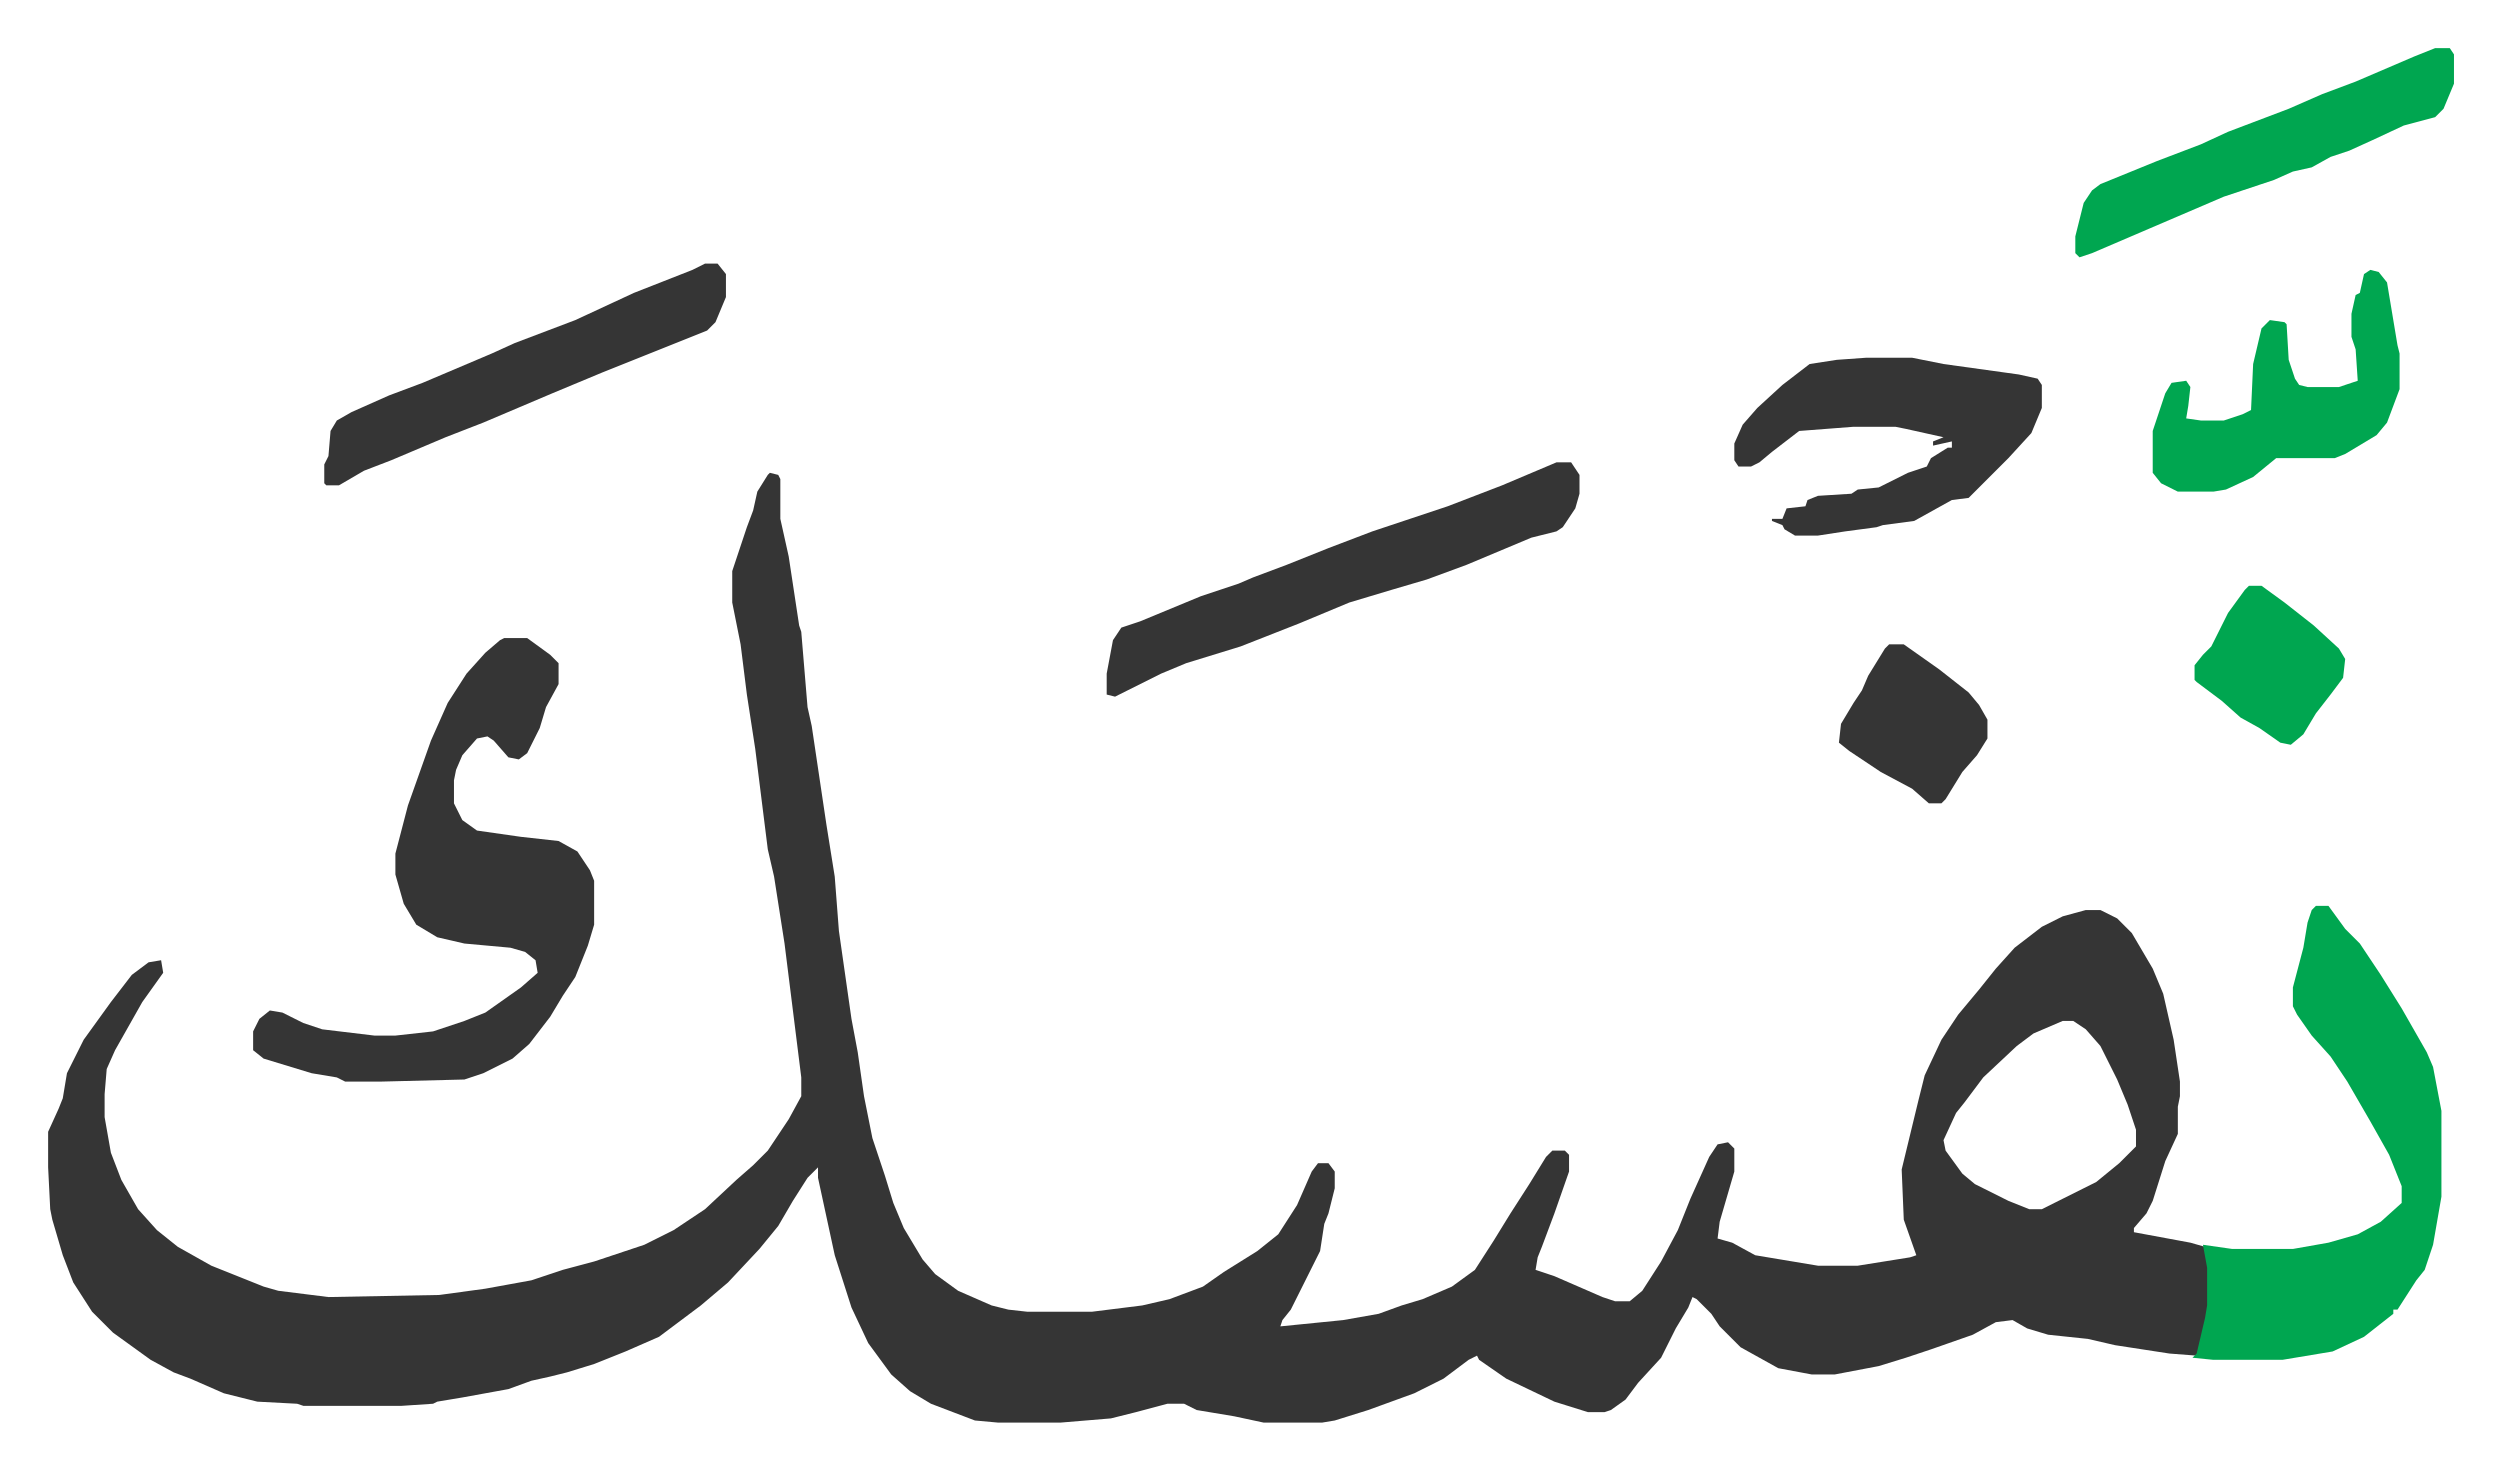
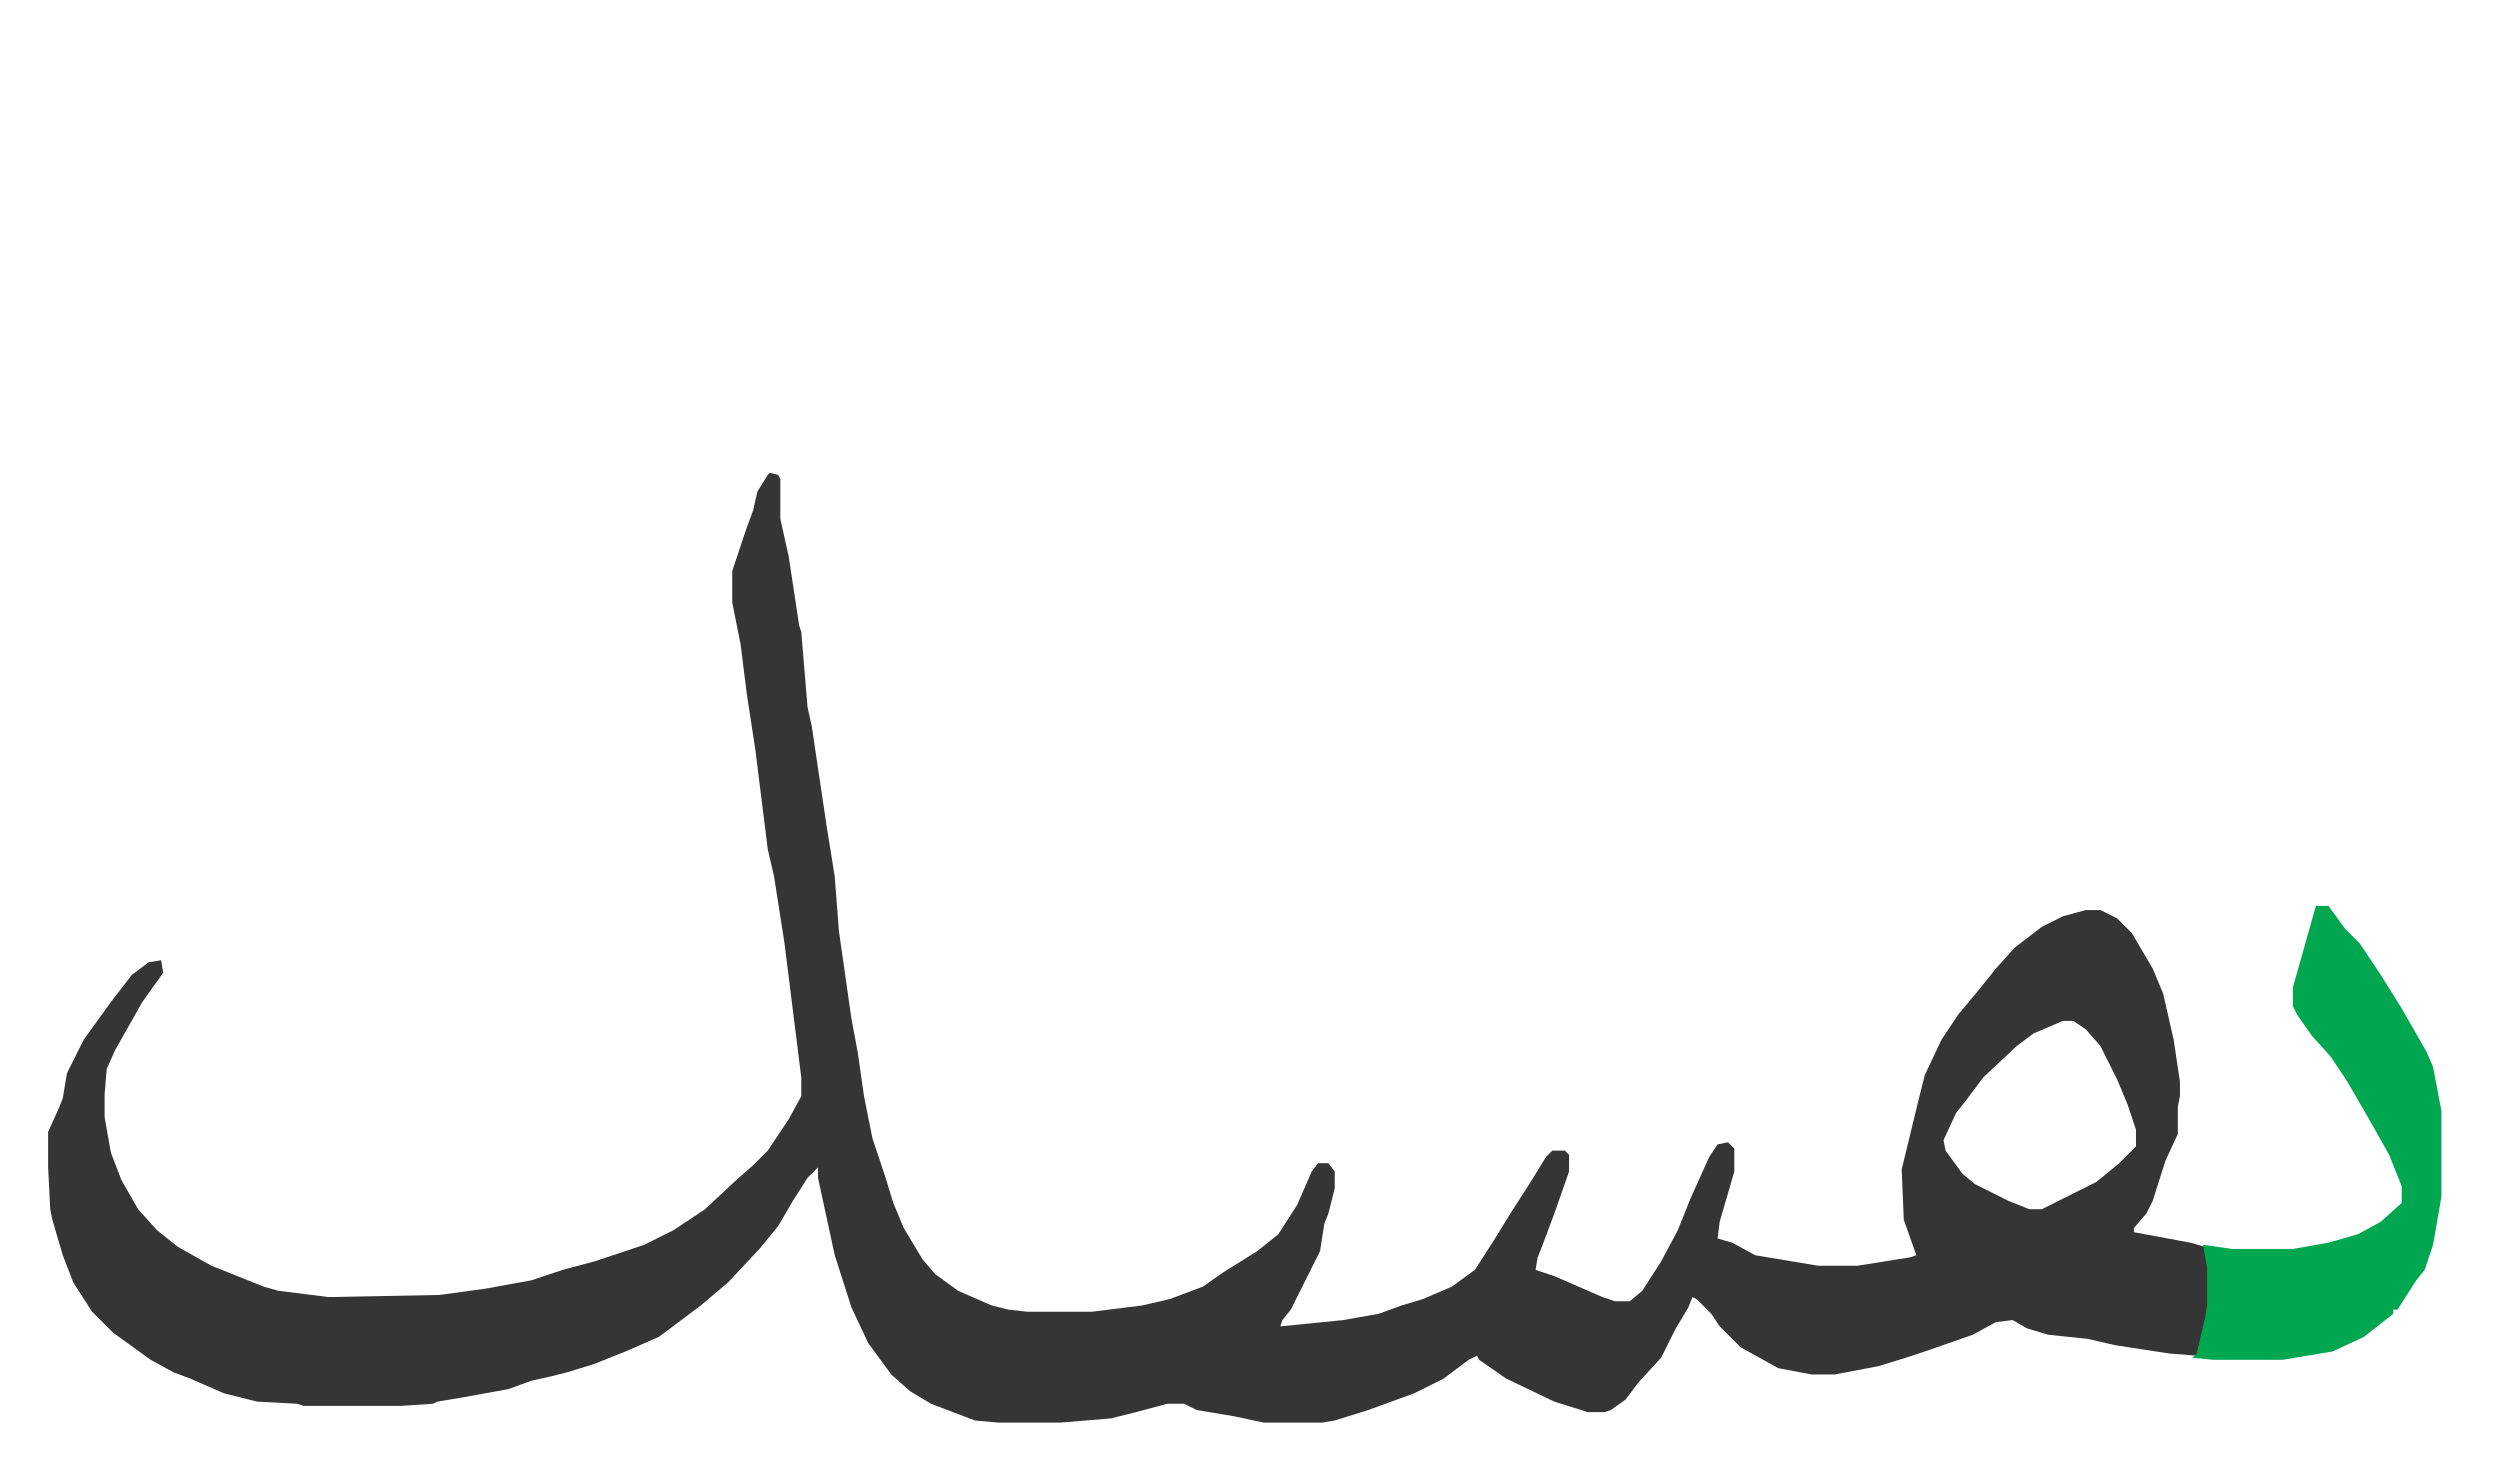
<svg xmlns="http://www.w3.org/2000/svg" viewBox="-23 319 1195 702">
  <path fill="#353535" id="rule_normal" d="m345 545 4 1 1 2v19l4 18 5 33 1 3 3 36 2 9 7 47 4 25 2 26 6 42 3 16 3 21 4 20 6 18 4 13 5 12 9 15 6 7 11 8 16 7 8 2 9 1h31l24-3 13-3 16-6 10-7 16-10 10-8 9-14 7-16 3-4h5l3 4v8l-3 12-2 5-2 13-8 16-6 12-4 5-1 3 30-3 17-3 11-4 10-3 14-6 11-8 9-14 8-13 9-14 8-13 3-3h6l2 2v8l-7 20-6 16-2 5-1 6 9 3 23 10 6 2h7l6-5 9-14 8-15 6-15 9-20 4-6 5-1 3 3v11l-7 24-1 8 7 2 11 6 30 5h19l25-4 3-1-6-17-1-24 8-33 3-12 8-17 8-12 10-12 8-10 9-10 13-10 10-5 11-3h7l8 4 7 7 10 17 5 12 5 22 3 20v7l-1 5v13l-6 13-6 19-3 6-6 7v2l27 5 7 2 2 10v18l-3 15-3 9-13-1-26-4-13-3-19-2-10-3-7-4-8 1-11 6-20 7-12 4-13 4-21 4h-11l-16-3-18-10-10-10-4-6-7-7-2-1-2 5-6 10-7 14-11 12-6 8-7 5-3 1h-8l-16-5-23-11-13-9-1-2-4 2-12 9-14 7-22 8-16 5-6 1h-28l-14-3-18-3-6-3h-8l-15 4-12 3-24 2h-30l-11-1-21-8-10-6-9-8-11-15-8-17-8-25-8-37v-5l-5 5-7 11-7 12-9 11-15 16-13 11-12 9-8 6-16 7-15 6-13 4-8 2-9 2-11 4-22 4-12 2-2 1-15 1h-47l-3-1-19-1-16-4-16-7-8-3-11-6-18-13-10-10-9-14-5-13-5-17-1-5-1-20v-17l5-11 2-5 2-12 8-16 13-18 10-13 8-6 6-1 1 6-10 14-13 23-4 9-1 12v11l3 17 5 13 8 14 9 10 10 8 16 9 15 6 10 4 7 2 24 3 53-1 22-3 22-4 15-5 15-4 24-8 14-7 15-10 15-14 8-7 7-7 10-15 6-11v-9l-8-64-5-32-3-13-6-48-4-26-3-24-4-20v-15l7-21 3-8 2-9 5-8zm618 262-14 6-8 6-16 15-9 12-4 5-6 13 1 5 8 11 6 5 16 8 10 4h6l26-13 11-9 8-8v-8l-4-12-5-12-8-16-7-8-6-4z" />
-   <path fill="#353535" id="rule_normal" d="M218 624h11l11 8 4 4v10l-6 11-3 10-6 12-4 3-5-1-7-8-3-2-5 1-7 8-3 7-1 5v11l4 8 7 5 21 3 18 2 9 5 6 9 2 5v21l-3 10-6 15-6 9-6 10-10 13-8 7-14 7-9 3-40 1h-17l-4-2-12-2-23-7-5-4v-9l3-6 5-4 6 1 10 5 9 3 25 3h10l18-2 15-5 10-4 17-12 8-7-1-6-5-4-7-2-22-2-13-3-10-6-6-10-4-14v-10l6-23 11-31 8-18 9-14 9-10 7-6z" />
-   <path fill="#00a650" id="rule_idgham_with_ghunnah" d="M1084 752h6l8 11 7 7 10 15 10 16 12 21 3 7 4 21v41l-4 23-4 12-4 5-9 14h-2v2l-14 11-15 7-24 4h-33l-10-1 2-2 4-17 1-6v-18l-2-11 14 2h29l17-3 14-4 11-6 10-9v-8l-6-15-9-16-11-19-8-12-9-10-7-10-2-4v-9l5-19 2-12 2-6z" />
-   <path fill="#353535" id="rule_normal" d="M721 540h7l4 6v9l-2 7-6 9-3 2-12 3-31 13-19 7-17 5-20 6-24 10-28 11-26 8-12 5-16 8-6 3-4-1v-10l3-16 4-6 9-3 29-12 18-6 7-3 16-6 20-8 21-8 36-12 26-10zm148-50h22l15 3 36 5 9 2 2 3v11l-5 12-11 12-19 19-8 1-18 10-15 2-3 1-15 2-13 2h-11l-5-3-1-2-5-2v-1h5l2-5 9-1 1-3 5-2 16-1 3-2 10-1 14-7 9-3 2-4 8-5h2v-3l-9 2v-2l5-2-18-4-5-1h-20l-26 2-13 10-6 5-4 2h-6l-2-3v-8l4-9 7-8 12-11 13-10 13-2zm-555-45h6l4 5v11l-5 12-4 4-30 12-20 8-24 10-33 14-18 7-26 11-13 5-12 7h-6l-1-1v-9l2-4 1-12 3-5 7-4 18-8 16-6 33-14 11-5 29-11 28-13 28-11z" />
-   <path fill="#00a650" id="rule_idgham_with_ghunnah" d="M1141 342h7l2 3v14l-5 12-4 4-15 4-15 7-11 5-9 3-9 5-9 2-9 4-24 8-35 15-28 12-6 2-2-2v-8l4-16 4-6 4-3 27-11 21-8 13-6 29-11 16-7 16-6 28-12zm-31 106 4 1 4 5 5 30 1 4v17l-6 16-5 6-15 9-5 2h-28l-11 9-13 6-6 1h-17l-8-4-4-5v-20l6-18 3-5 7-1 2 3-1 9-1 6 7 1h11l9-3 4-2 1-22 4-17 4-4 7 1 1 1 1 17 3 9 2 3 4 1h15l9-3-1-15-2-6v-11l2-9 2-1 2-9z" />
-   <path fill="#353535" id="rule_normal" d="M880 627h7l17 12 14 11 5 6 4 7v9l-5 8-7 8-8 13-2 2h-6l-8-7-15-8-15-10-5-4 1-9 6-10 4-6 3-7 8-13z" />
-   <path fill="#00a650" id="rule_idgham_with_ghunnah" d="M1052 599h6l11 8 14 11 12 11 3 5-1 9-6 8-7 9-6 10-6 5-5-1-10-7-9-5-9-8-12-9-1-1v-7l4-5 4-4 8-16 8-11z" />
+   <path fill="#00a650" id="rule_idgham_with_ghunnah" d="M1084 752h6l8 11 7 7 10 15 10 16 12 21 3 7 4 21v41l-4 23-4 12-4 5-9 14h-2v2l-14 11-15 7-24 4h-33l-10-1 2-2 4-17 1-6v-18l-2-11 14 2h29l17-3 14-4 11-6 10-9v-8l-6-15-9-16-11-19-8-12-9-10-7-10-2-4v-9z" />
</svg>